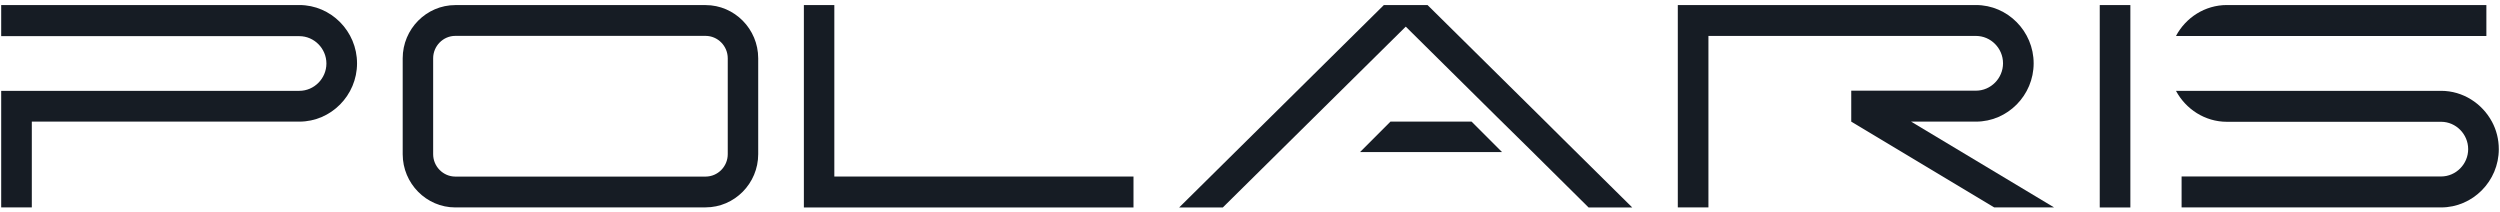
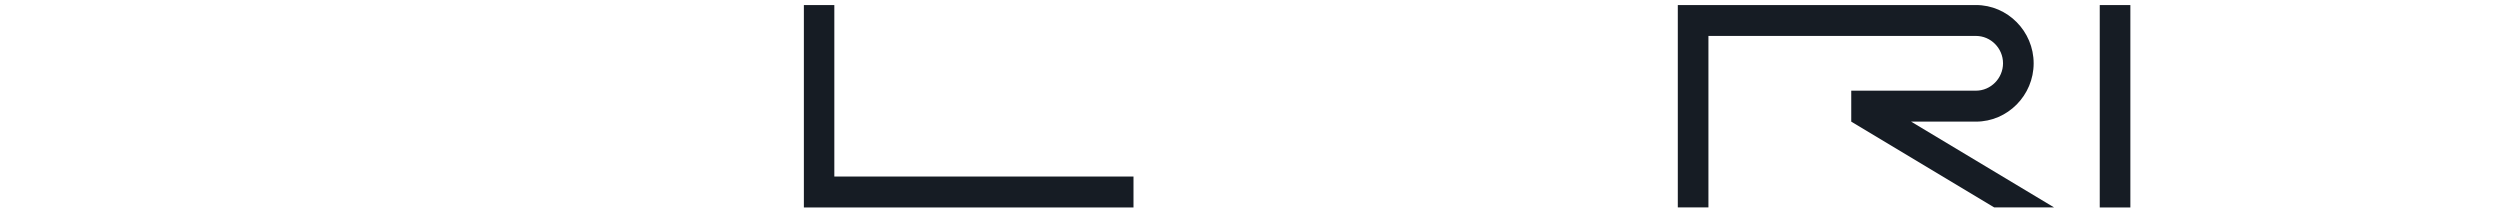
<svg xmlns="http://www.w3.org/2000/svg" width="449" height="38" viewBox="0 0 449 38" fill="none">
  <g clip-path="url(#clip0_4327_170565)">
-     <path fill-rule="evenodd" clip-rule="evenodd" d="M0.214 0.904H53.764C59.454 0.904 64.124 5.624 64.124 11.374C64.124 17.124 59.454 21.844 53.764 21.844H5.714V37.254H0.214V16.314H53.764C56.424 16.314 58.624 14.094 58.624 11.404C58.624 8.714 56.424 6.494 53.764 6.494H0.214V0.904Z" fill="#161C24" />
-     <path fill-rule="evenodd" clip-rule="evenodd" d="M126.724 37.244C131.924 37.244 136.174 32.944 136.174 27.684V10.474C136.174 5.214 131.924 0.914 126.724 0.914H81.774C76.574 0.914 72.324 5.214 72.324 10.474V27.694C72.324 32.954 76.574 37.254 81.774 37.254H126.724V37.244ZM81.774 6.444H126.724C128.894 6.444 130.704 8.244 130.704 10.474V27.694C130.704 29.894 128.924 31.714 126.724 31.714H81.774C79.604 31.714 77.794 29.914 77.794 27.694V10.474C77.794 8.274 79.574 6.444 81.774 6.444Z" fill="#161C24" />
    <path fill-rule="evenodd" clip-rule="evenodd" d="M149.845 31.704H203.575V37.264H149.845H144.375V31.704V0.904H149.845V31.704Z" fill="#161C24" />
-     <path fill-rule="evenodd" clip-rule="evenodd" d="M293.154 37.264L280.764 25.014L276.804 21.084L256.384 0.904H248.544L211.774 37.264H219.614L252.474 4.784L268.944 21.084L274.564 26.614L285.314 37.264H293.154Z" fill="#161C24" />
    <path fill-rule="evenodd" clip-rule="evenodd" d="M301.334 0.904H354.884C360.574 0.904 365.244 5.624 365.244 11.374C365.244 17.124 360.574 21.844 354.884 21.844H343.234L368.914 37.254H358.164L332.484 21.844V16.284H354.884C357.544 16.284 359.744 14.064 359.744 11.364C359.744 8.664 357.544 6.454 354.884 6.454H306.834V37.254H301.334V0.904Z" fill="#161C24" />
    <path d="M382.614 0.904H377.114V37.264H382.614V0.904Z" fill="#161C24" />
-     <path fill-rule="evenodd" clip-rule="evenodd" d="M390.804 16.314C392.564 19.594 396.004 21.874 399.944 21.874H438.424C441.084 21.874 443.284 24.094 443.284 26.784C443.284 29.474 441.084 31.694 438.424 31.694H391.814V37.254H438.424C444.114 37.254 448.784 32.534 448.784 26.784C448.784 25.004 448.344 23.324 447.564 21.874C445.804 18.594 442.364 16.314 438.424 16.314H390.814H390.804ZM399.944 6.464H446.554V0.904H399.944C396.014 0.904 392.564 3.154 390.804 6.464H399.944Z" fill="#161C24" />
-     <path d="M249.724 21.844H264.294L269.764 27.314H244.264L249.724 21.844Z" fill="#161C24" />
  </g>
  <defs>
    <clipPath id="clip0_4327_170565">
      <rect width="448.57" height="36.36" fill="white" transform="translate(0.214 0.904)" />
    </clipPath>
  </defs>
</svg>